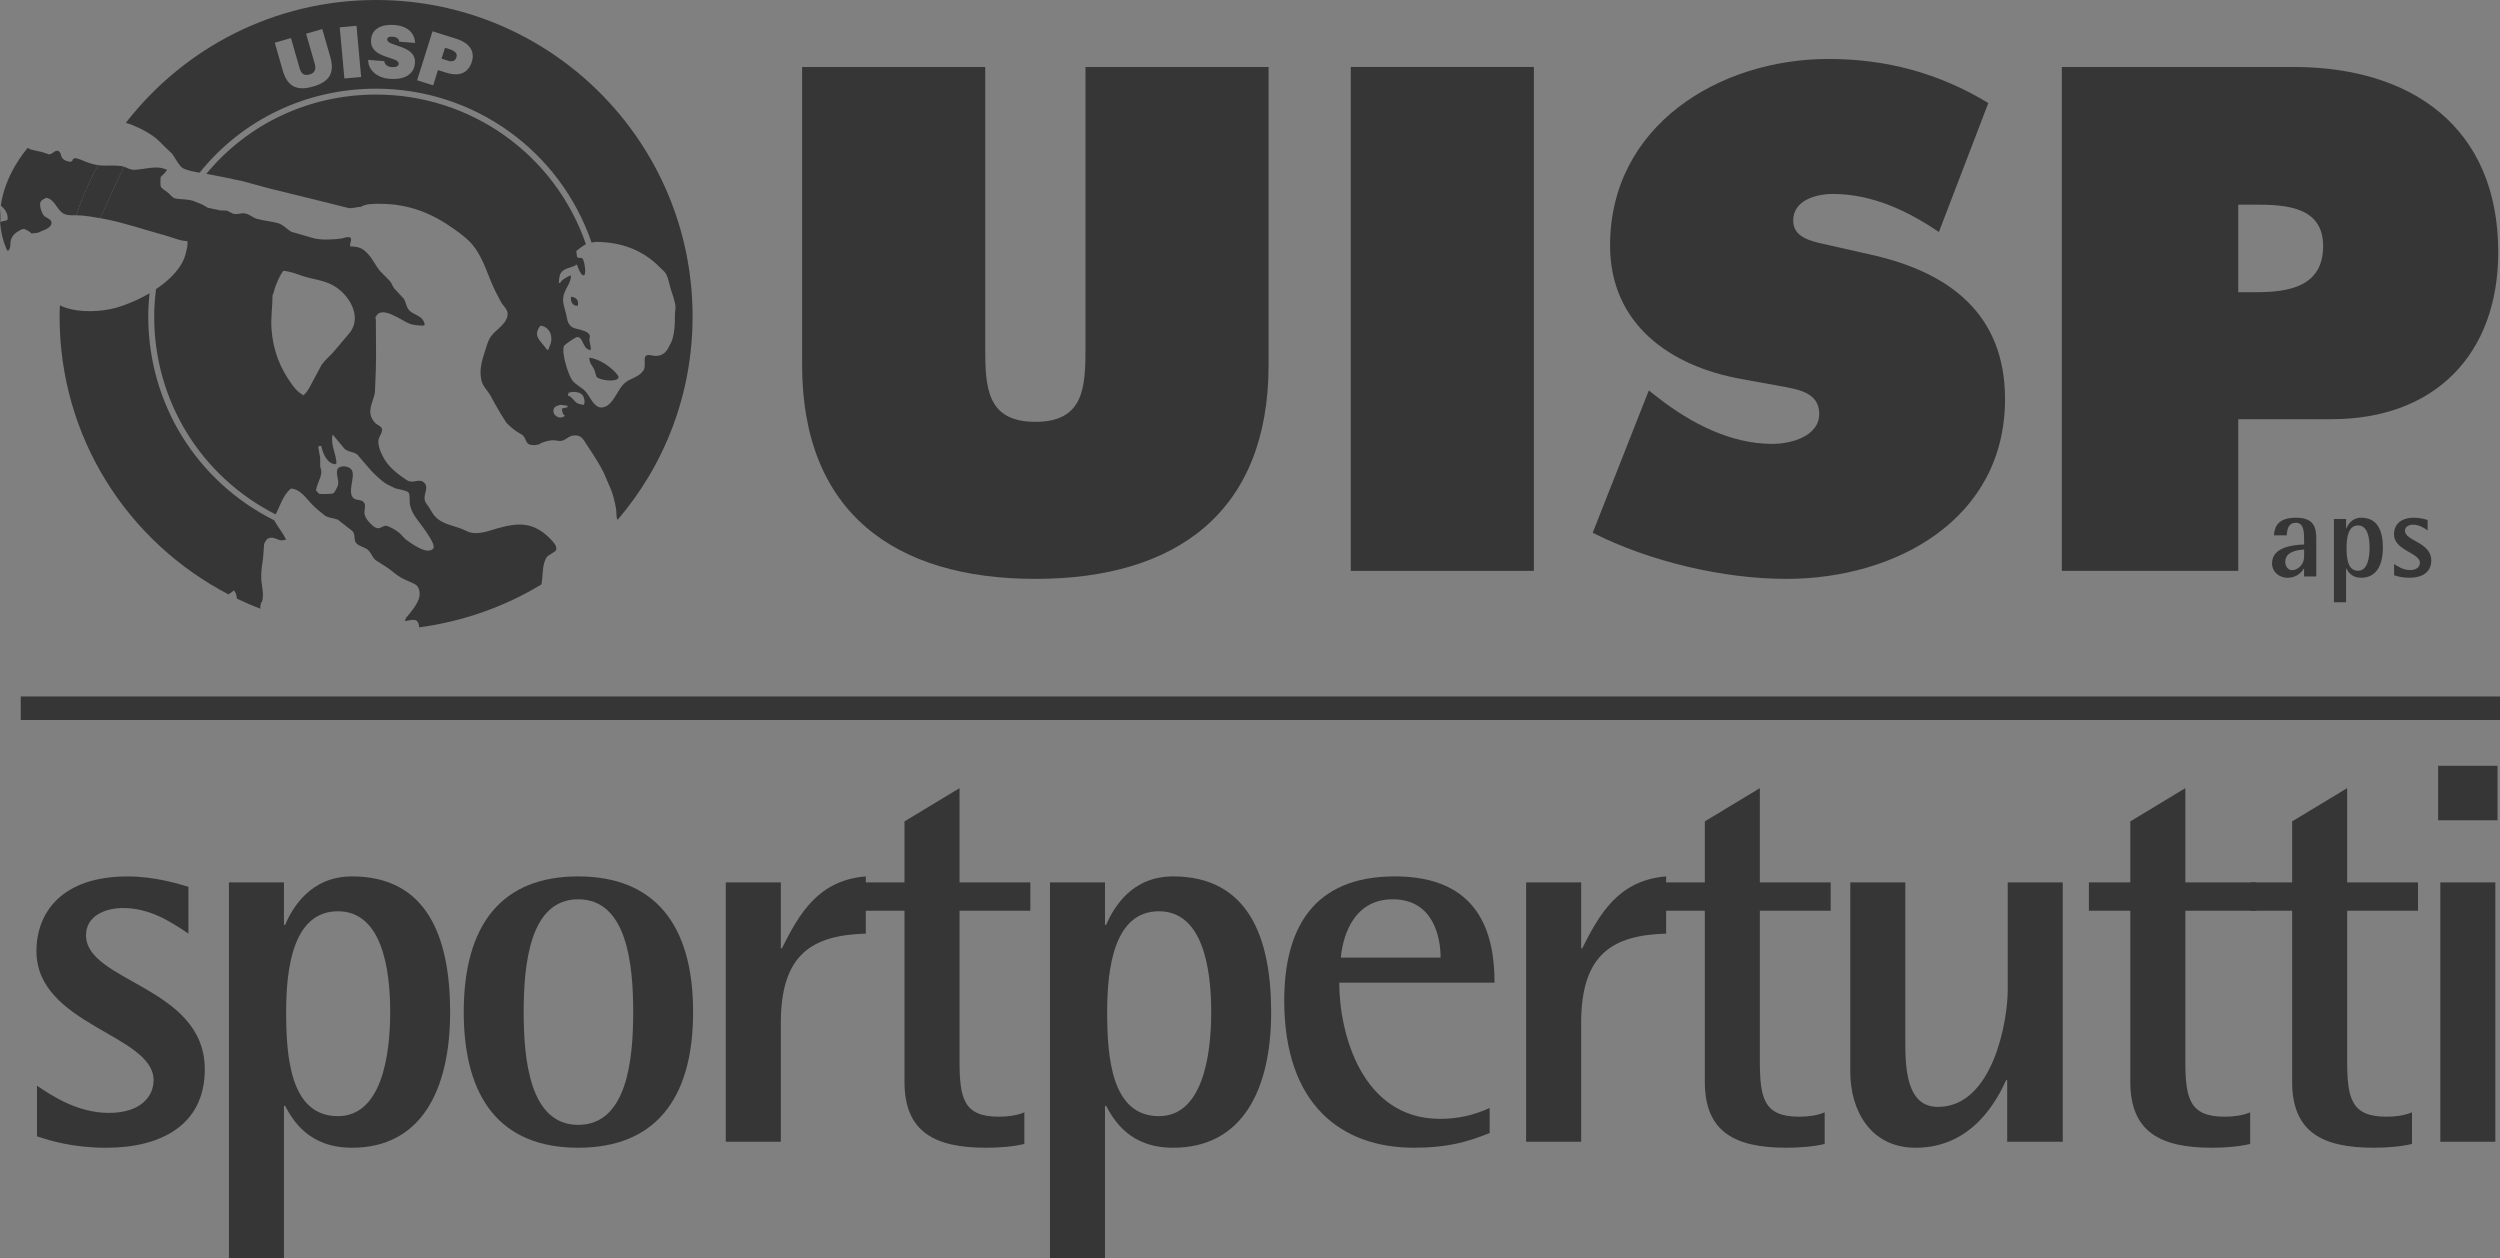
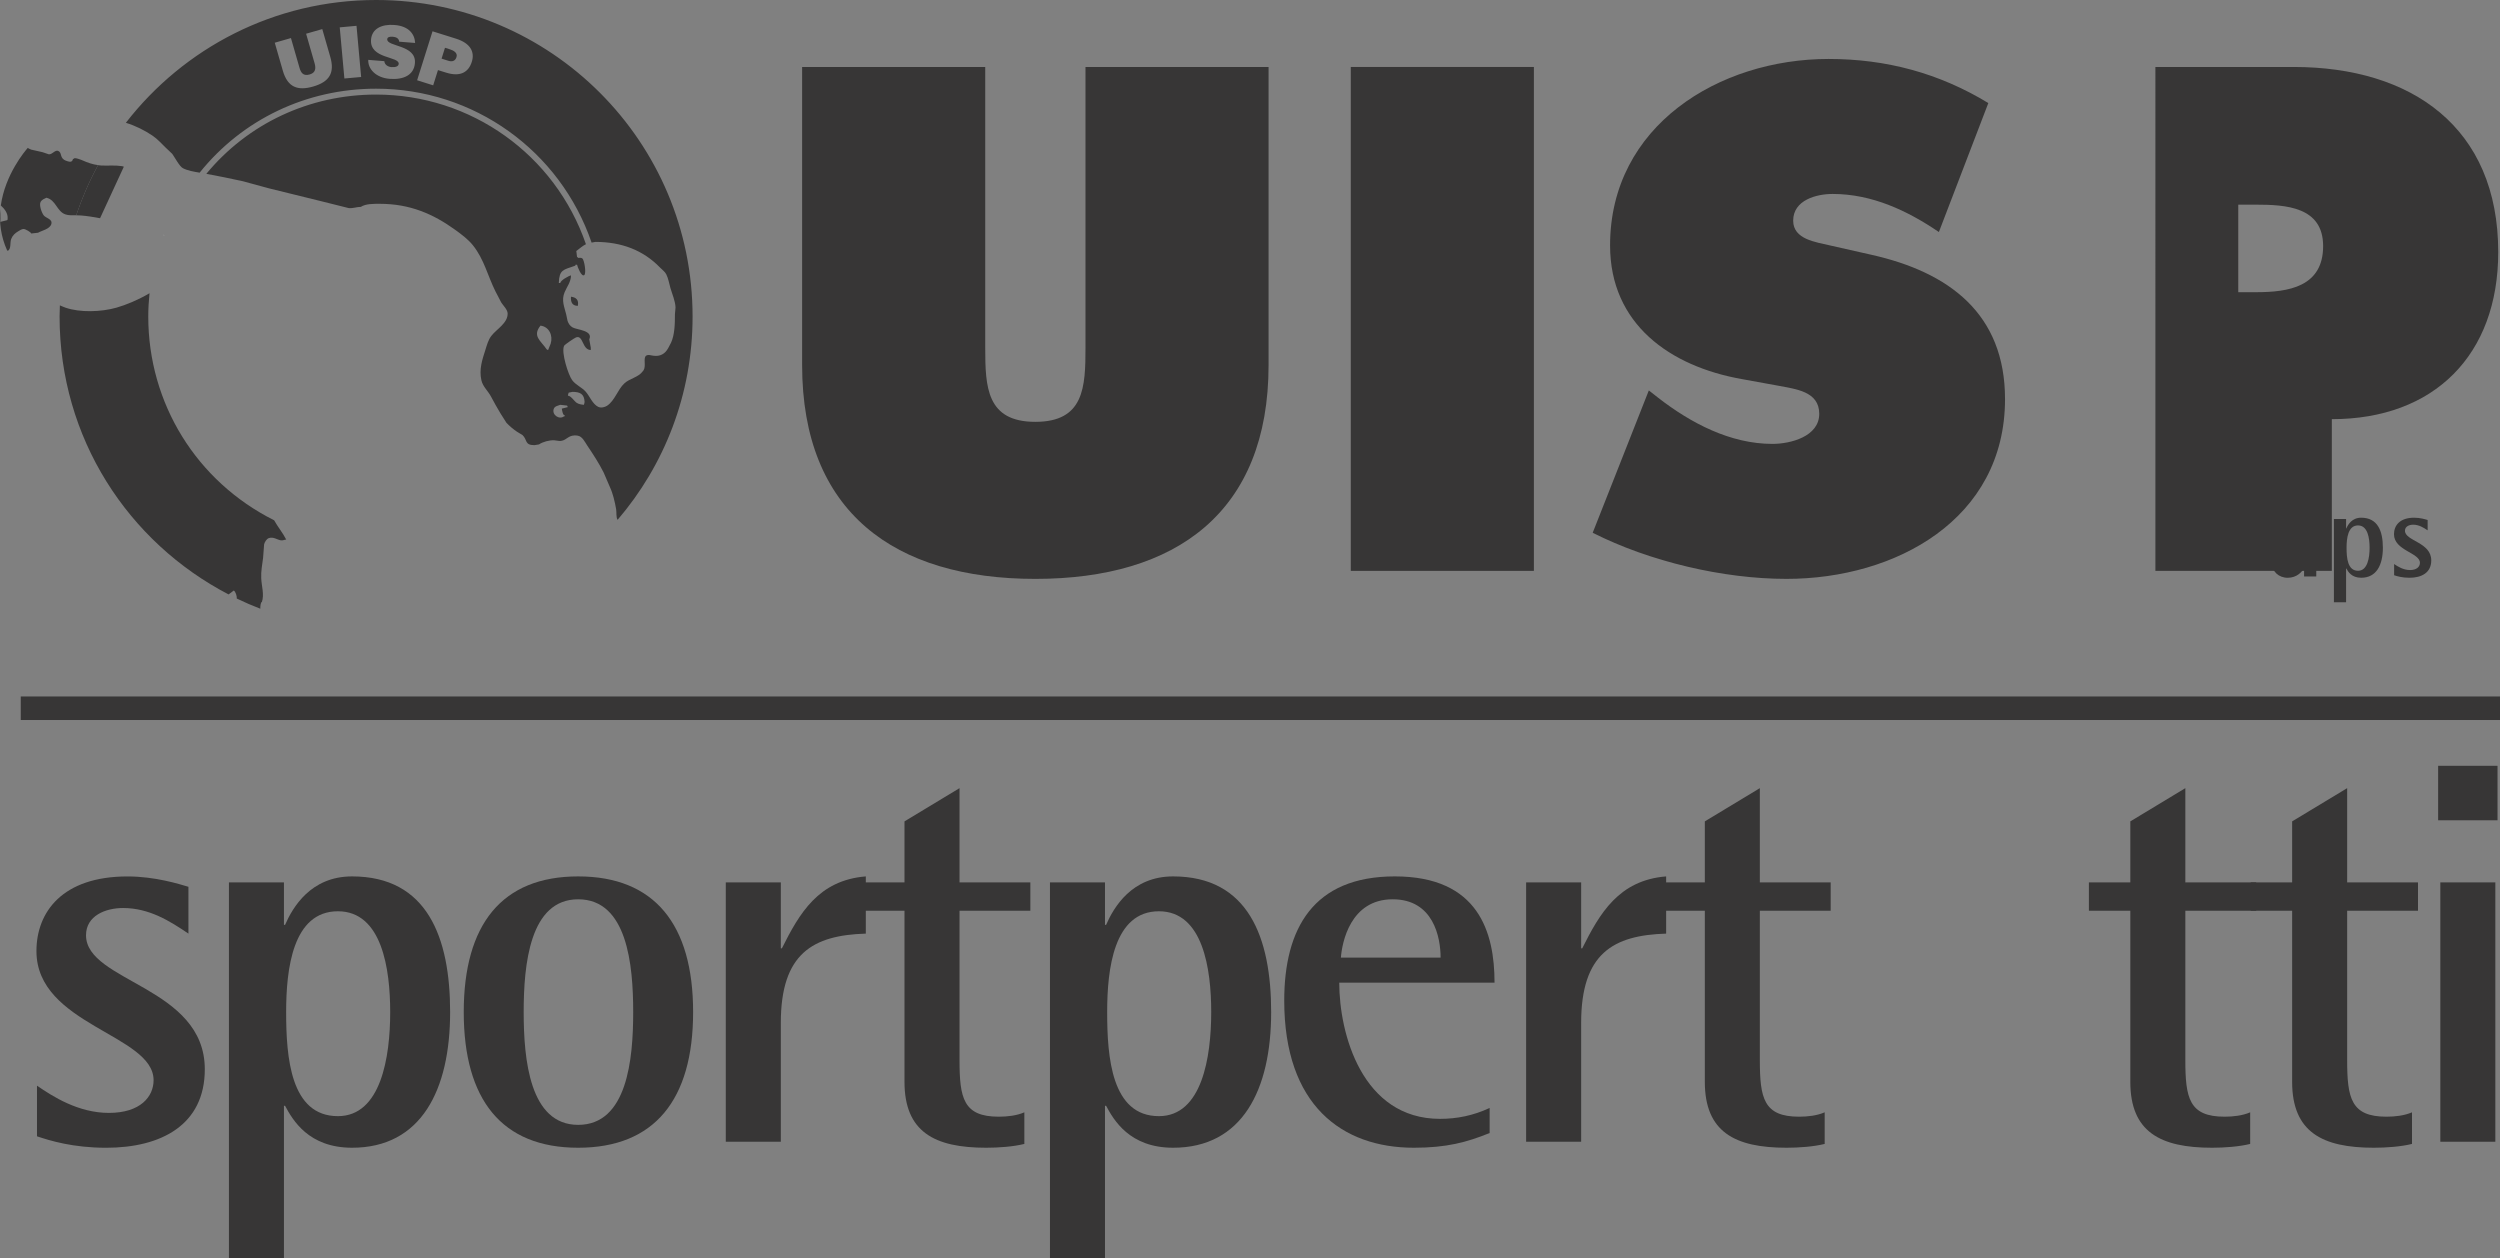
<svg xmlns="http://www.w3.org/2000/svg" id="Layer_1" version="1.1" viewBox="0 0 243.346 122.485">
  <rect x="0" y="0" width="243.346" height="122.485" fill="#808080" stroke="none" />
  <rect x="2.02" y="67.793" width="241.326" height="2.291" fill="#373636" />
  <path d="M123.481,6.519v29.013c0,14.311-8.978,20.816-22.702,20.816s-22.702-6.504-22.702-20.816V6.519h17.824v27.322c0,3.837.129,7.22,4.879,7.22s4.88-3.383,4.88-7.22V6.519h17.823Z" fill="#373636" />
  <rect x="131.482" y="6.519" width="17.824" height="49.049" fill="#373636" />
  <path d="M160.495,38.004l.911.715c3.187,2.473,7.025,4.489,11.123,4.489,1.756,0,4.554-.716,4.554-2.927s-2.343-2.407-3.969-2.733l-3.577-.65c-6.96-1.236-12.815-5.334-12.815-13.01,0-11.644,10.603-18.149,21.271-18.149,5.594,0,10.734,1.366,15.547,4.293l-4.813,12.555c-3.058-2.081-6.505-3.708-10.344-3.708-1.561,0-3.838.585-3.838,2.602,0,1.822,2.211,2.082,3.578,2.407l4.033.911c7.546,1.691,13.01,5.724,13.01,14.05,0,11.71-10.668,17.498-21.272,17.498-6.179,0-13.335-1.691-18.864-4.488l5.464-13.855Z" fill="#373636" />
-   <path d="M200.696,6.519h22.572c11.45,0,19.906,5.854,19.906,18.019,0,10.018-6.245,16.263-16.197,16.263h-9.107v14.767h-17.174V6.519ZM217.87,28.441h1.755c3.123,0,6.505-.52,6.505-4.488,0-3.837-3.643-4.032-6.57-4.032h-1.691v8.521Z" fill="#373636" />
+   <path d="M200.696,6.519h22.572c11.45,0,19.906,5.854,19.906,18.019,0,10.018-6.245,16.263-16.197,16.263v14.767h-17.174V6.519ZM217.87,28.441h1.755c3.123,0,6.505-.52,6.505-4.488,0-3.837-3.643-4.032-6.57-4.032h-1.691v8.521Z" fill="#373636" />
  <path d="M18.343,90.877c-1.803-1.22-3.818-2.492-6.363-2.492-1.697,0-3.607.743-3.607,2.652,0,4.561,11.562,4.985,11.562,13.047,0,5.409-4.243,7.637-9.599,7.637-3.235,0-5.462-.689-6.735-1.114v-4.931c1.537,1.061,4.03,2.652,6.999,2.652,3.076,0,4.35-1.591,4.35-3.182,0-4.454-11.403-5.356-11.403-12.569,0-3.819,2.545-7.266,8.856-7.266,2.704,0,5.038.743,5.939,1.008v4.56Z" fill="#373636" />
  <path d="M22.284,85.891h5.356v4.137h.106c.743-1.697,2.492-4.72,6.523-4.72,7.318,0,9.546,5.939,9.546,13.206,0,7.584-2.812,13.205-9.546,13.205-4.243,0-5.78-2.705-6.523-4.084h-.106v14.85h-5.356v-36.594ZM32.891,108.644c4.19,0,5.09-5.728,5.09-10.13,0-4.19-.794-9.812-5.09-9.812-4.401,0-5.038,5.622-5.038,9.812,0,4.402.424,10.13,5.038,10.13" fill="#373636" />
  <path d="M45.14,98.514c0-8.539,3.712-13.206,11.137-13.206s11.19,4.667,11.19,13.206-3.765,13.205-11.19,13.205-11.137-4.667-11.137-13.205M56.277,109.492c4.773,0,5.357-6.364,5.357-10.978s-.584-10.978-5.357-10.978c-4.72,0-5.303,6.364-5.303,10.978s.584,10.978,5.303,10.978" fill="#373636" />
  <path d="M70.648,85.891h5.357v6.417h.105c1.697-3.393,3.553-6.628,8.167-7v5.569c-5.144.159-8.273,1.91-8.273,8.697v11.562h-5.357v-25.244Z" fill="#373636" />
  <path d="M99.709,111.348c-1.06.265-2.492.371-3.712.371-5.038,0-7.955-1.538-7.955-6.417v-16.653h-4.031v-2.758h4.031v-5.939l5.357-3.235v9.175h6.894v2.758h-6.894v14.531c0,3.713.371,5.516,3.818,5.516.849,0,1.75-.105,2.492-.425v3.076Z" fill="#373636" />
  <path d="M102.202,85.891h5.356v4.137h.106c.743-1.697,2.492-4.72,6.523-4.72,7.318,0,9.546,5.939,9.546,13.206,0,7.584-2.812,13.205-9.546,13.205-4.243,0-5.78-2.705-6.523-4.084h-.106v14.85h-5.356v-36.594ZM112.808,108.644c4.19,0,5.09-5.728,5.09-10.13,0-4.19-.794-9.812-5.09-9.812-4.401,0-5.038,5.622-5.038,9.812,0,4.402.425,10.13,5.038,10.13" fill="#373636" />
  <path d="M144.998,110.287c-2.228.902-4.191,1.432-7.372,1.432-6.999,0-12.621-4.137-12.621-14.32,0-7,2.811-12.092,10.766-12.092,8.166,0,9.704,5.462,9.704,10.342h-15.115c0,4.985,2.228,13.259,9.811,13.259,1.644,0,3.235-.318,4.827-1.061v2.44ZM140.225,93.21c0-1.963-.69-5.674-4.667-5.674-4.137,0-4.931,4.242-5.038,5.674h9.705Z" fill="#373636" />
  <path d="M148.551,85.891h5.357v6.417h.105c1.697-3.393,3.554-6.628,8.167-7v5.569c-5.144.159-8.273,1.91-8.273,8.697v11.562h-5.357v-25.244Z" fill="#373636" />
  <path d="M177.611,111.348c-1.06.265-2.492.371-3.711.371-5.039,0-7.955-1.538-7.955-6.417v-16.653h-4.031v-2.758h4.031v-5.939l5.356-3.235v9.175h6.895v2.758h-6.895v14.531c0,3.713.371,5.516,3.819,5.516.848,0,1.75-.105,2.492-.425v3.076Z" fill="#373636" />
-   <path d="M195.377,105.143h-.105c-.849,1.856-3.235,6.577-8.804,6.577-4.454,0-6.364-3.712-6.364-7.371v-18.456h5.357v15.804c0,3.182.477,6.046,3.181,6.046,5.303,0,6.788-8.274,6.788-11.403v-10.447h5.356v25.244h-5.409v-5.993Z" fill="#373636" />
  <path d="M219.029,111.348c-1.061.265-2.492.371-3.712.371-5.038,0-7.955-1.538-7.955-6.417v-16.653h-4.031v-2.758h4.031v-5.939l5.356-3.235v9.175h6.895v2.758h-6.895v14.531c0,3.713.372,5.516,3.819,5.516.848,0,1.75-.105,2.492-.425v3.076Z" fill="#373636" />
  <path d="M234.779,111.348c-1.06.265-2.492.371-3.712.371-5.037,0-7.954-1.538-7.954-6.417v-16.653h-4.031v-2.758h4.031v-5.939l5.356-3.235v9.175h6.895v2.758h-6.895v14.531c0,3.713.372,5.516,3.819,5.516.848,0,1.75-.105,2.492-.425v3.076Z" fill="#373636" />
  <path d="M237.325,74.542h5.78v5.303h-5.78v-5.303ZM237.537,85.891h5.356v25.244h-5.356v-25.244Z" fill="#373636" />
  <path d="M25.49,58.598c.252-.711-.031-1.572-.062-2.298-.034-.692.099-1.36.181-2.004.033-.437.068-.876.1-1.313.054-.221.24-.535.471-.608.437-.146.787.165,1.174.223.201.029.329-.076.507-.076-.354-.689-.81-1.214-1.179-1.88-7.557-3.787-12.25-11.381-12.25-19.833,0-.762.047-1.517.123-2.267-1.11.654-2.285,1.141-3.233,1.41-1.48.416-3.529.486-4.946-.004-.191-.066-.366-.148-.548-.223-.012.36-.028.72-.028,1.083,0,11.829,6.67,21.968,16.451,27.053.166-.124.343-.263.504-.381.183.105.318.572.292.782.746.362,1.511.689,2.29.991-.003-.267.043-.655.154-.655" fill="#373636" />
  <path d="M16.168,14.409c.201.189.403.383.602.572.239.332.699,1.219,1.038,1.394.463.237,1.059.338,1.625.432,4.141-5.163,10.379-8.174,17.174-8.174,9.493,0,17.907,6.016,20.978,14.982.122-.023.244-.046.365-.069,2.545,0,4.659.803,6.306,2.506.205.211.461.387.593.641.215.422.276.886.412,1.356.171.588.461,1.225.494,1.873-.018.22-.037.439-.058.659,0,.935-.021,2.016-.387,2.794-.032.06-.063.118-.094.177-.036.068-.07.137-.108.204-.024.047-.049.098-.076.145-.296.535-.766.823-1.445.723-.216-.03-.522-.146-.709.012-.283.234.029.991-.233,1.4-.019.028-.039.054-.059.08-.465.644-1.266.689-1.822,1.212-.648.606-.91,1.656-1.669,2.164-.222.146-.591.241-.867.11-.554-.268-.833-1.052-1.223-1.483-.396-.437-.954-.635-1.312-1.116-.374-.495-1.087-2.724-.786-3.342.056-.117,1.006-.76,1.163-.819.716-.262.589,1.226,1.436,1.226v-.22c-.049-.274-.097-.543-.149-.816.403-.868-1.189-.926-1.605-1.152-.268-.149-.407-.364-.507-.642-.046-.217-.091-.433-.137-.647-.177-.726-.479-1.35-.155-2.135.22-.537.626-1.009.626-1.65-.225.043-1.038.495-1.038.742h-.148c.038-1.307.462-1.283,1.475-1.643.088-.033.154-.026.154-.136h.149c.025.164.419,1.212.696,1.011.229-.168.002-1.496-.189-1.631-.115-.079-.29-.046-.434-.046v-.075h-.074c-.025-.197-.048-.393-.074-.593.314-.226.596-.498.937-.663-3.001-8.716-11.19-14.566-20.427-14.566-6.51,0-12.491,2.84-16.523,7.715,1.157.214,2.393.463,3.547.719.844.228,1.69.46,2.533.69,1.696.417,3.394.838,5.09,1.254.896.224,1.791.447,2.687.672.437.043.761-.118,1.181-.118.486-.311,1.207-.298,1.853-.298,2.921,0,5.194.987,7.328,2.529.598.432,1.252.911,1.735,1.514,1.087,1.359,1.434,2.972,2.191,4.486.188.362.377.722.564,1.08.193.301.609.686.621,1.065.016.946-1.074,1.516-1.583,2.177-.301.381-.437.9-.584,1.367-.294.923-.635,1.897-.386,2.968.147.628.658,1.041.944,1.597.28.548.604,1.09.913,1.62.195.305.388.613.581.916.319.332.671.633,1.04.876.174.105.347.208.519.312.493.463.184.985,1.162.985.149-.024.297-.047.445-.072.353-.246,1.009-.428,1.481-.404.207.009.435.087.662.062.6-.073.727-.66,1.631-.51.45.073.701.634.93.971.577.856,1.132,1.708,1.592,2.621.201.47.402.937.603,1.403.299.634.487,1.459.609,2.162.055.322-.02.759.14,1.038,4.551-5.311,7.302-12.203,7.302-19.794C67.414,13.794,53.62,0,36.606,0c-9.909,0-18.72,4.684-24.355,11.954.947.285,1.859.75,2.607,1.258.474.32.879.78,1.31,1.198M53.602,33.45c-.082.206-.166.412-.248.617-.099,0-.124-.075-.149-.075-.56-.82-1.418-1.281-.593-2.296.857.11,1.228.975.99,1.754M54.985,40.442c0,.097.022.074-.075.074-.464.375-1.204-.131-1.013-.704.093-.284.412-.317.643-.407.221.024.445.049.668.075,0,.095.073.123.073.144-.197.053-.394.101-.594.151.022.172.095.667.298.667M56.836,39.405c-.276-.03-.499-.061-.708-.199-.234-.157-.56-.691-.848-.691,0-.105.074-.273.074-.297.123-.026.248-.049.371-.074.744,0,1.139.209,1.176.964.006.098-.066.271-.066.297M42.102,3.046l2.297.722c1.371.432,1.837,1.269,1.526,2.249-.322,1.028-1.135,1.484-2.505,1.052l-.789-.246-.465,1.483-1.564-.493,1.5-4.768ZM36.116,3.852c.085-1.06,1.042-1.52,2.286-1.42,1.385.112,1.959.868,2.007,1.75l-1.551-.125c-.014-.173-.097-.287-.209-.358-.113-.072-.255-.112-.414-.124-.36-.029-.529.061-.542.242-.061.749,2.842.515,2.695,2.328-.092,1.155-1.1,1.638-2.469,1.528-1.315-.106-2.111-.943-2.074-1.846l1.563.126c.022.184.108.323.239.418.125.092.295.149.454.161.409.034.689-.077.708-.313.061-.755-2.846-.466-2.692-2.368M34.702,2.513l.451,4.981-1.631.147-.452-4.978,1.631-.15ZM28.32,3.704l.827,2.877c.137.473.347.853.994.667.567-.161.63-.571.481-1.09l-.827-2.875,1.575-.452.781,2.715c.443,1.542-.078,2.418-1.672,2.878-1.488.427-2.48.096-2.954-1.558l-.78-2.708,1.575-.453Z" fill="#373636" />
  <path d="M44.436,5.555c.139-.444-.345-.662-.678-.767l-.444-.139-.332,1.059.648.205c.364.115.676.053.806-.359" fill="#373636" />
-   <path d="M54.132,53.523c.129-.394-.36-.868-.599-1.109-1.613-1.61-3.067-1.581-5.205-.958-.778.226-1.782.619-2.662.343-.26-.117-.52-.229-.78-.344-.842-.306-1.817-.458-2.473-1.113-.279-.282-.44-.612-.634-.928-.173-.278-.412-.486-.451-.831-.065-.544.412-1.131-.022-1.58-.422-.436-.932-.025-1.434-.146-.208-.051-.375-.193-.546-.308-.832-.562-1.613-1.225-2.069-2.14-.228-.456-.569-1.213-.374-1.754.098-.278.346-.544.302-.871-.04-.287-.429-.399-.617-.57-.26-.237-.466-.59-.512-.93-.095-.703.327-1.421.438-2.074.015-.341.029-.685.042-1.03.037-.791.07-1.68.07-2.519-.008-1.188-.015-2.371-.02-3.558-.011-.098-.1-.296.02-.296.517-1.12,2.485.395,3.209.683.435.171.85.194,1.385.203.099,0,.074.018.074-.072h.075c-.194-1.012-1.113-.872-1.594-1.511-.215-.285-.246-.689-.426-.999-.305-.332-.61-.665-.919-.998-.211-.239-.261-.522-.449-.746-.327-.335-.658-.67-.989-1.003-.531-.669-.843-1.497-1.586-2.036-.379-.274-.778-.339-1.299-.339v-.295c.073-.134.182-.596-.075-.596-.264-.067-.579.09-.819.125-.823.102-1.771.154-2.584-.01-.741-.214-1.483-.425-2.226-.642-.486-.265-.798-.705-1.345-.855-.662-.181-1.407-.228-2.059-.425-.409-.121-.693-.442-1.129-.514-.357-.064-.601.083-.954.062-.349-.021-.541-.258-.836-.336-.215-.007-.432-.015-.646-.025-.391-.082-.781-.164-1.171-.249-.194-.108-.384-.216-.575-.326-.285-.115-.57-.23-.855-.345-.536-.181-1.174-.136-1.757-.24-.287-.055-.587-.5-.831-.665-.191-.127-.522-.309-.587-.544-.047-.172-.005-.866-.005-.866.105-.154.519-.431.519-.594h.075v-.147h-.075c-.895-.449-2.206.016-3.114.03-.355.005-.656-.202-.981-.31l-2.315,5.015c.184.034.37.066.549.102,1.926.386,3.735,1.011,5.604,1.532.002-.005.004-.009.006-.014l.154.059c.079.022.156.046.236.068.6.16,1.271.483,1.938.483.083.421-.051.741-.13,1.114-.297,1.395-1.496,2.616-2.911,3.562-.108.88-.182,1.766-.182,2.664,0,8.191,4.528,15.555,11.824,19.266.462-.882.683-1.817,1.479-2.518.022.004.047.006.07.009.025,0,.05.006.072.006.023.006.048.01.072.014.022.006.046.011.07.016.777.191,1.286,1.004,1.826,1.545.375.374.773.715,1.189,1.023.355.265.858.252,1.27.412.479.374.954.749,1.433,1.121.293.314.115.787.325,1.123.017.02.036.042.053.06.32.331.796.354,1.13.65.359.316.395.755.808,1.034.379.244.759.486,1.139.73.443.311.838.694,1.313.957.432.239.911.391,1.342.63.151.084.274.254.335.412.354.938-.4,1.8-.913,2.465-.157.199-.418.413-.418.69.739-.097,1.295-.39,1.375.615,4.315-.577,8.348-2.026,11.902-4.178.166-.845.051-1.85.46-2.573.198-.356.885-.535.972-.793M30.06,37.834c-.045.084-.569.838-.569.608-.436-.217-.787-.63-1.069-1.015-1.162-1.592-1.858-3.345-1.997-5.437-.075-1.103.102-2.163.102-3.258.154-.237.16-.535.264-.798.209-.531.437-1.105.774-1.571.705.042,1.348.33,1.99.534.953.3,1.921.381,2.799.845,1.542.809,2.933,2.978,1.721,4.613-.557.657-1.113,1.311-1.668,1.966-.36.394-.79.744-1.098,1.184-.417.775-.831,1.555-1.249,2.33M42.161,53.407c-.617.661-2.196-.565-2.701-.929-.192-.199-.382-.398-.574-.598-.339-.273-.724-.488-1.112-.656-.457-.198-.673.298-1.095.175-.165-.051-.285-.13-.412-.241-.348-.305-.815-.815-.796-1.3.009-.296.153-.657-.029-.928-.263-.398-.841-.129-1.126-.545-.53-.757.543-2.431-.327-2.857-.255-.127-.498-.177-.787-.103-.732.182-.251,1.073-.276,1.61-.013.249-.114.4-.215.609-.072.142-.161.315-.318.397-.086.041-1.215.061-1.312.026-.155-.059-.188-.289-.328-.289.08-.659.466-1.154.524-1.787.018-.213-.08-.403-.109-.592v-.804c-.065-.372-.129-.741-.192-1.114h.073v-.075h.222c.132.661.56,1.778,1.409,1.778v-.073h.074c-.032-.984-.618-1.831-.371-2.817.378.459.757.917,1.135,1.375.37.35.896.279,1.27.59.322.368.641.743.961,1.114.505.629,1.183,1.269,1.829,1.72.295.147.593.292.887.439.275.09,1.149.202,1.294.406.181.252.089.776.131,1.096.053.404.251.819.458,1.157.293.486,2.221,2.777,1.815,3.216" fill="#373636" />
  <path d="M15.899,22.86s-.003.009-.005.014c.053.015.105.031.158.045l-.154-.059Z" fill="#fff" />
  <path d="M.737,24.434c.381-.199.212-.794.351-1.165.13-.348.375-.575.689-.756.166-.099.318-.214.521-.224.159-.008.736.321.736.44.222-.025.445-.048.667-.074.362-.212,1.157-.351,1.297-.852.13-.479-.502-.558-.727-.822-.201-.237-.499-1.029-.31-1.344.117-.202.357-.293.556-.39.936.216,1.006,1.334,1.852,1.623.314.107.681.091,1.048.088.573-1.698,1.283-3.332,2.128-4.883-.523-.072-1.041-.248-1.478-.449-.109-.049-.882-.363-.882-.159h-.075c-.015.043-.031.086-.048.128-.111.246-.414.129-.609.06-.688-.238-.378-.769-.771-.958-.317-.154-.585.361-.934.324-.203-.068-.404-.135-.606-.207-.367-.083-.736-.166-1.106-.249-.043-.013-.274-.115-.329-.171-.265.298-2.203,2.578-2.627,5.608.34.308.681.727.665,1.221-.004.111.018.225-.108.225-.197.048-.395.098-.593.148v-1.265c-.129,1.261.015,2.64.654,4.055.009-.012.016-.025.04-.025v.074Z" fill="#373636" />
  <path d="M7.848,20.971c.636.048,1.27.155,1.892.27l2.315-5.015c-.068-.022-.137-.049-.208-.057-.68-.105-1.315-.024-1.996-.058-.102-.005-.204-.021-.306-.035-.846,1.551-1.556,3.185-2.128,4.883.144,0,.289,0,.431.013" fill="#373636" />
  <path d="M55.577,28.88c-.036.507.105.891.668.891.108-.57-.146-.822-.668-.891" fill="#373636" />
-   <path d="M57.87,36.03c.059.207.122.419.183.628.251.354,1.795.553,2.12.172.105-.129-.044-.317-.124-.412-.61-.738-1.745-1.49-2.694-1.607.04.637.295.731.515,1.22" fill="#373636" />
  <path d="M224.277,55.335h-.023c-.189.329-.682.905-1.574.905-.88,0-1.526-.622-1.526-1.397,0-1.726,2.383-1.808,3.123-1.843v-.493c0-.611,0-1.62-.787-1.62-.728,0-.856.563-.904,1.221h-1.245c.059-.833.388-1.715,2.148-1.715,1.82,0,1.973,1.022,1.973,2.114v3.604h-1.186v-.775ZM224.277,53.492c-.493.035-1.831.141-1.831,1.175,0,.504.293.833.681.833.411,0,1.151-.4,1.151-1.35v-.658Z" fill="#373636" />
  <path d="M227.178,50.521h1.186v.916h.024c.164-.375.551-1.045,1.444-1.045,1.62,0,2.113,1.315,2.113,2.923,0,1.68-.622,2.923-2.113,2.923-.94,0-1.28-.598-1.444-.904h-.024v3.287h-1.186v-8.101ZM229.526,55.558c.928,0,1.127-1.268,1.127-2.243,0-.928-.177-2.172-1.127-2.172-.975,0-1.115,1.244-1.115,2.172,0,.975.094,2.243,1.115,2.243" fill="#373636" />
  <path d="M236.303,51.625c-.4-.27-.845-.552-1.409-.552-.376,0-.799.165-.799.587,0,1.01,2.56,1.103,2.56,2.888,0,1.198-.94,1.691-2.125,1.691-.716,0-1.21-.153-1.491-.246v-1.092c.34.235.892.587,1.549.587.682,0,.964-.352.964-.705,0-.986-2.525-1.186-2.525-2.783,0-.845.563-1.608,1.961-1.608.599,0,1.115.165,1.315.223v1.01Z" fill="#373636" />
</svg>